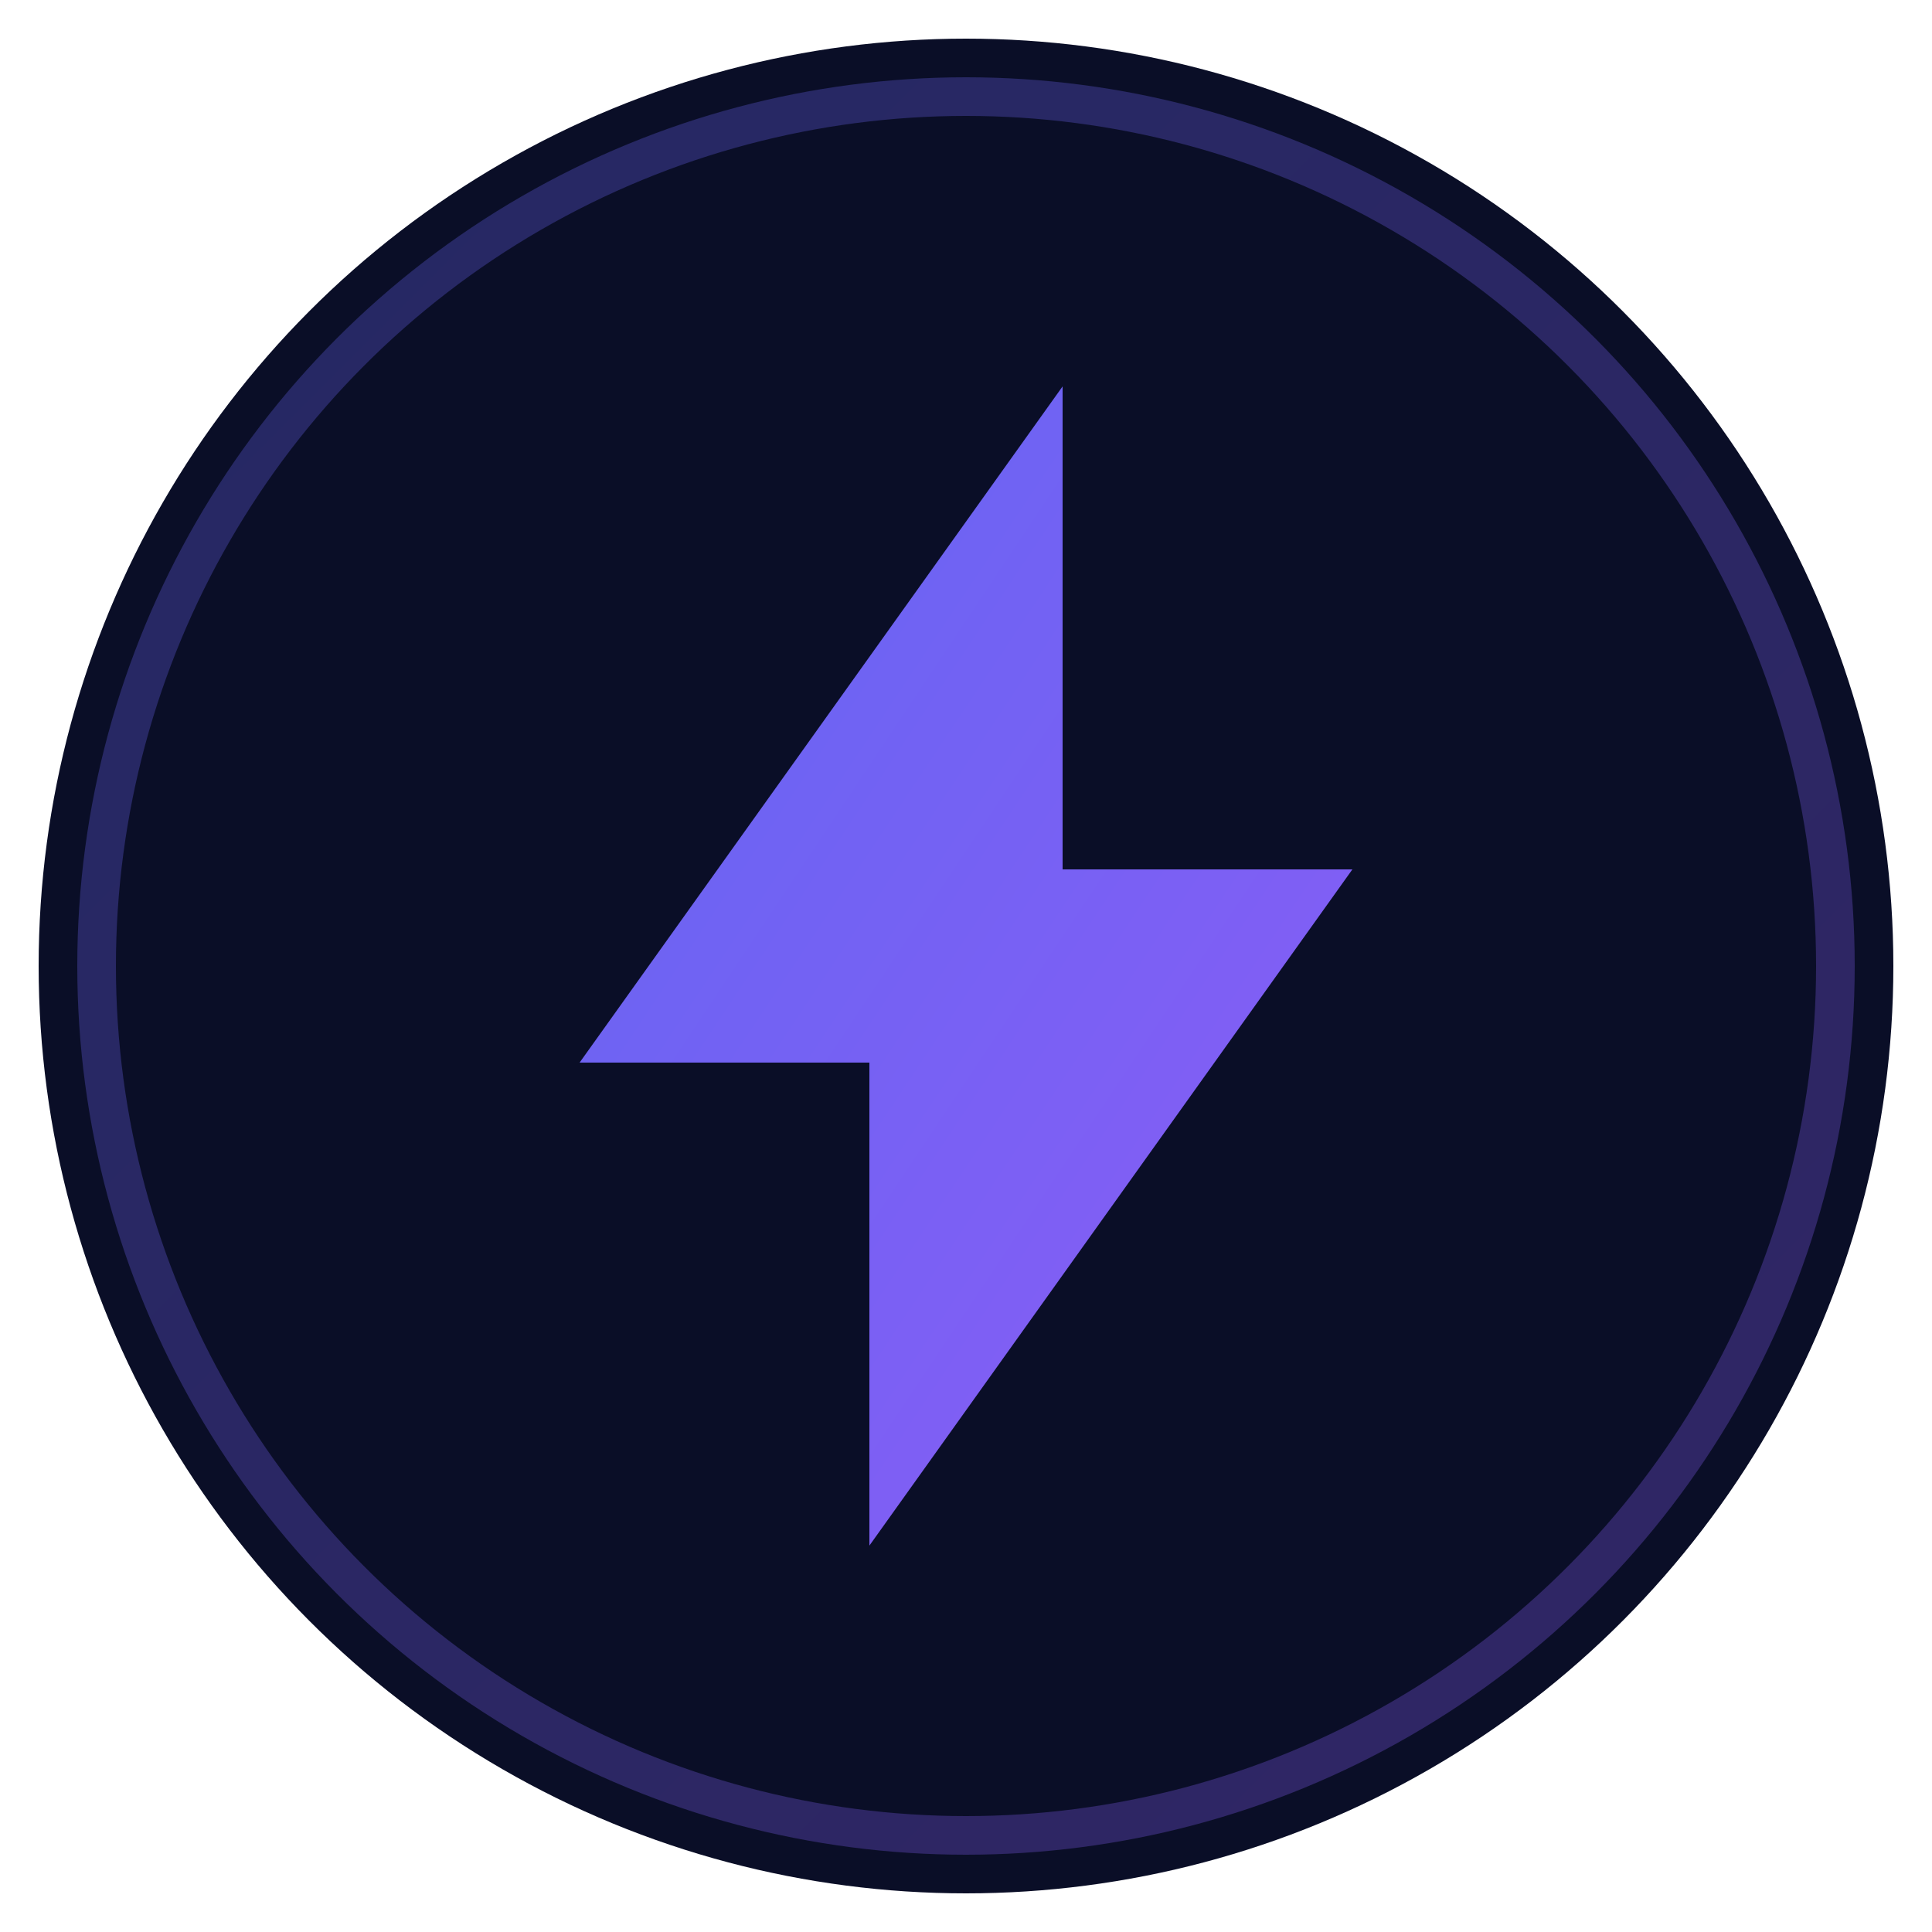
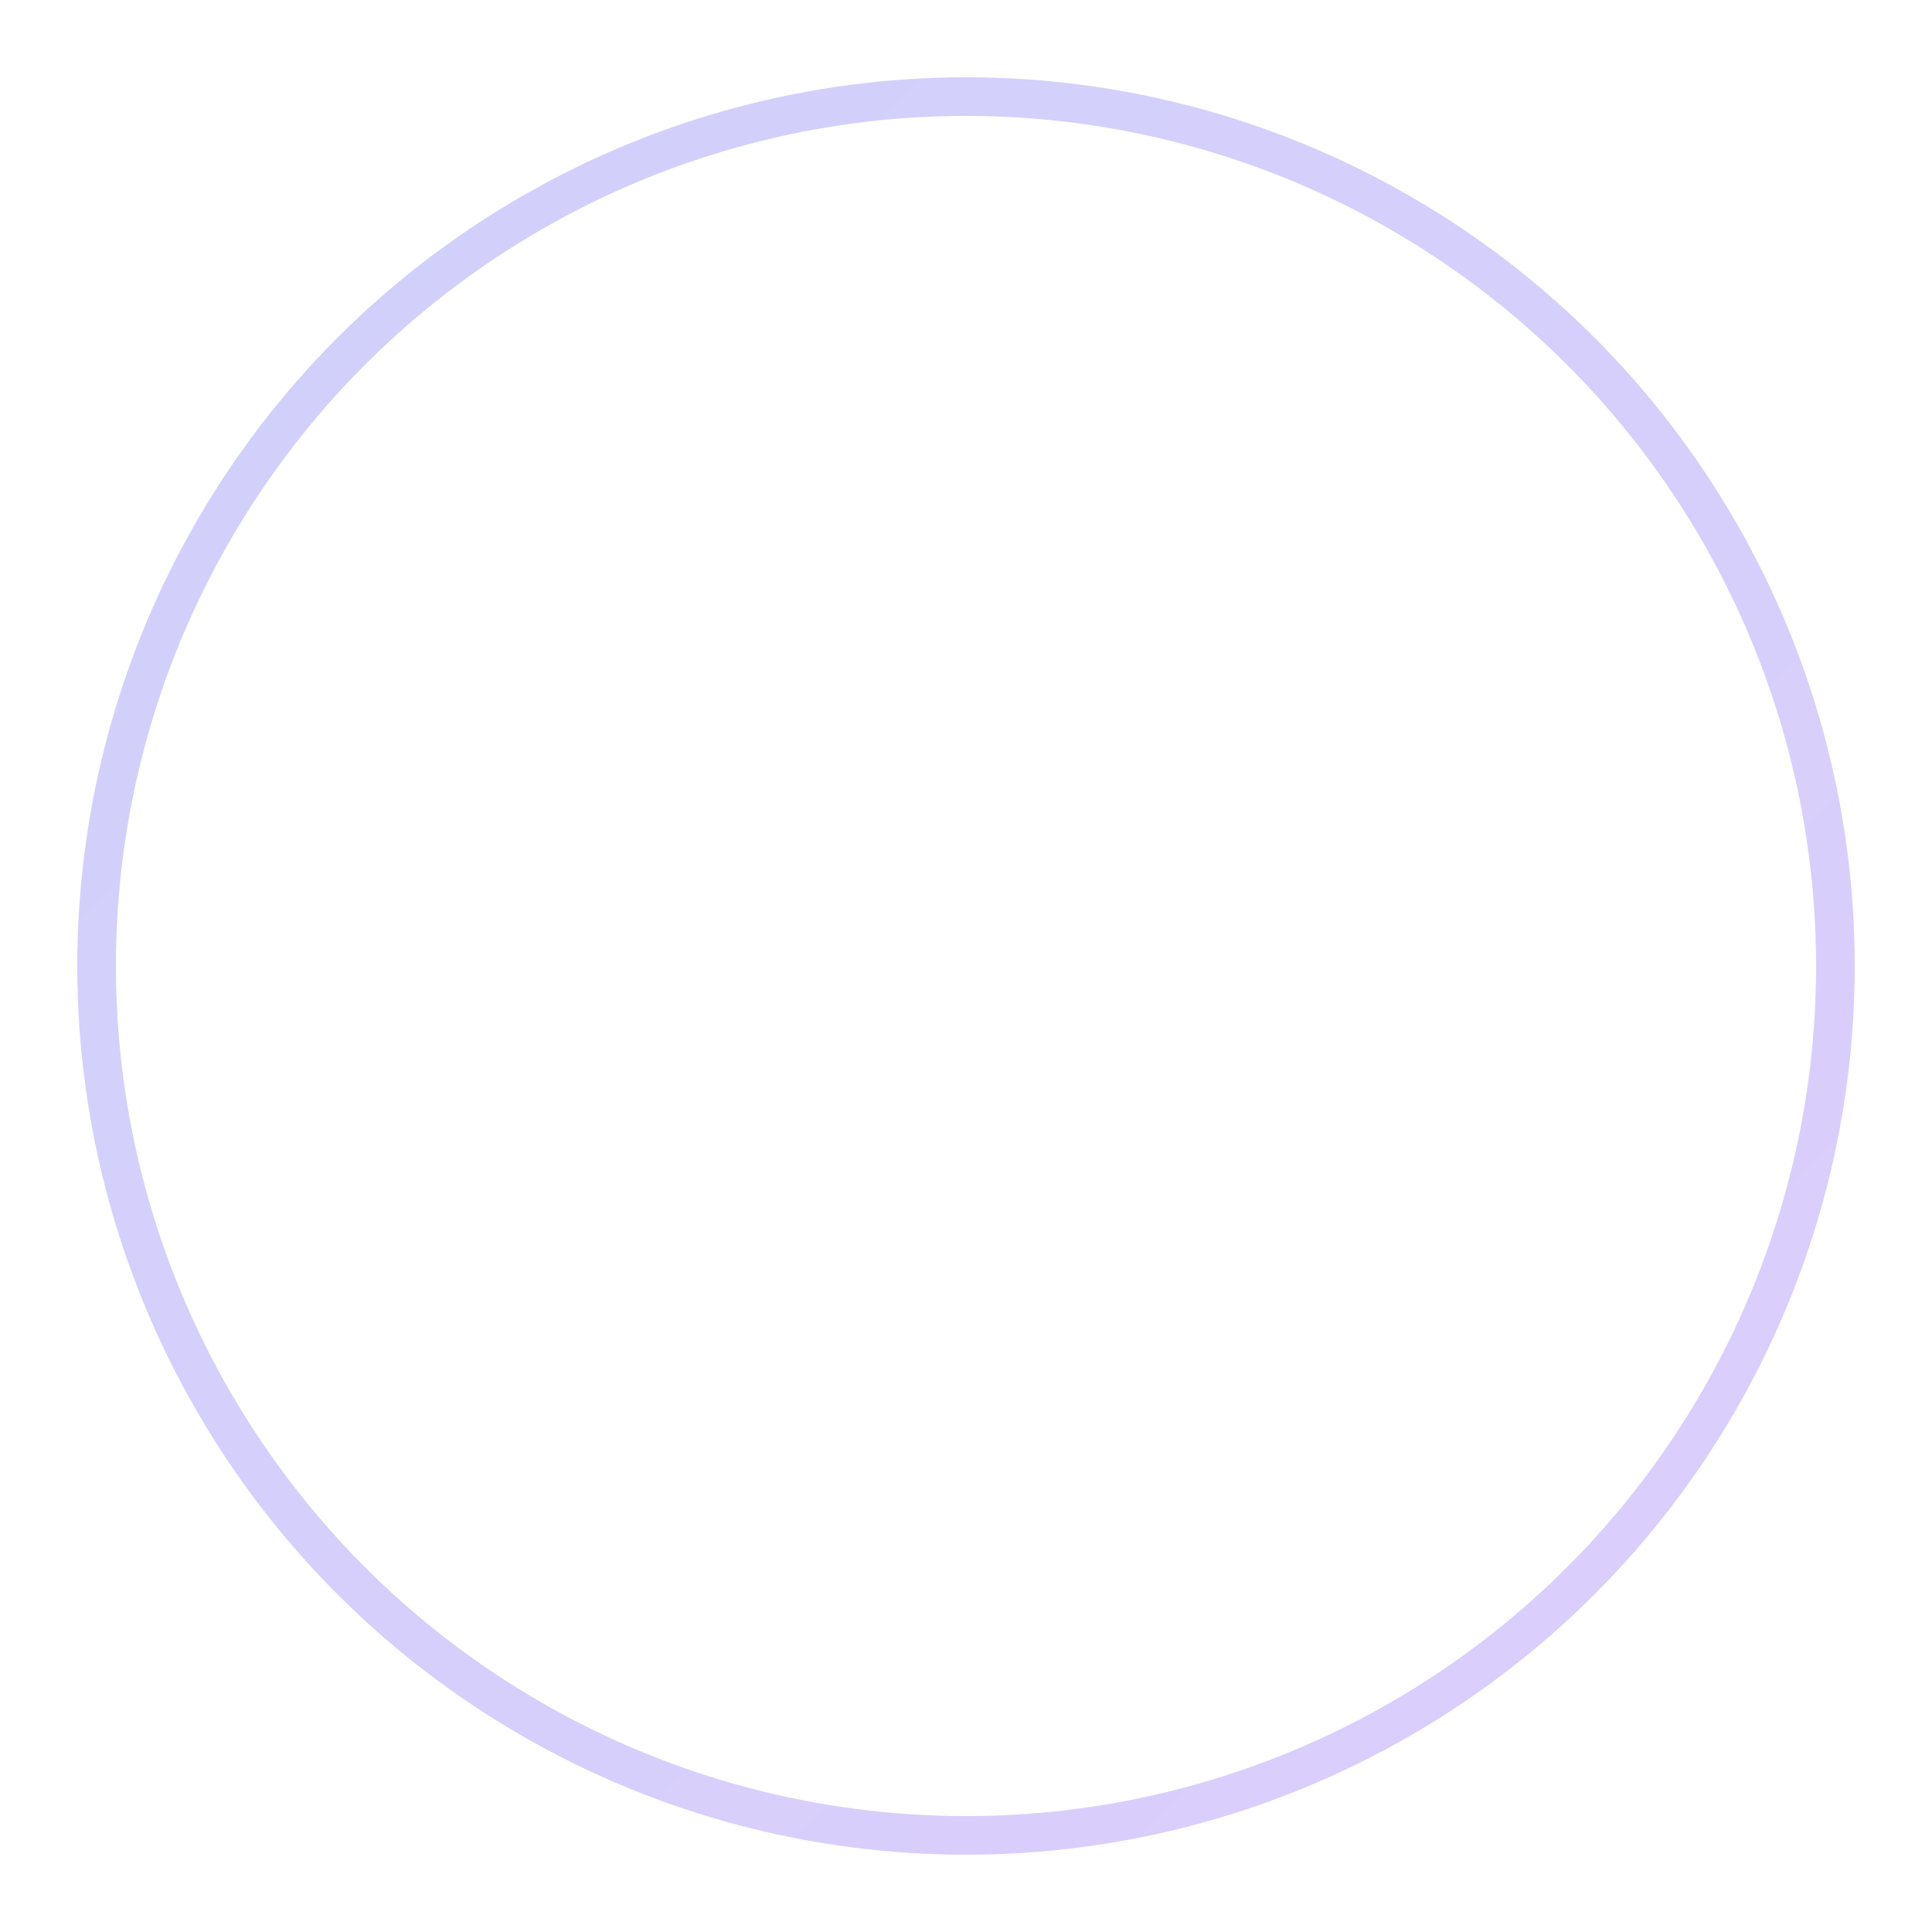
<svg xmlns="http://www.w3.org/2000/svg" viewBox="0 0 100 100">
  <defs>
    <linearGradient id="grad" x1="0%" y1="0%" x2="100%" y2="100%">
      <stop offset="0%" style="stop-color:#6366f1;stop-opacity:1" />
      <stop offset="100%" style="stop-color:#8b5cf6;stop-opacity:1" />
    </linearGradient>
  </defs>
-   <circle cx="50" cy="50" r="48" fill="#0a0e27" />
-   <path d="M 55 20 L 30 55 L 45 55 L 45 80 L 70 45 L 55 45 Z" fill="url(#grad)" stroke="none" />
  <circle cx="50" cy="50" r="45" fill="none" stroke="url(#grad)" stroke-width="2" opacity="0.3" />
</svg>